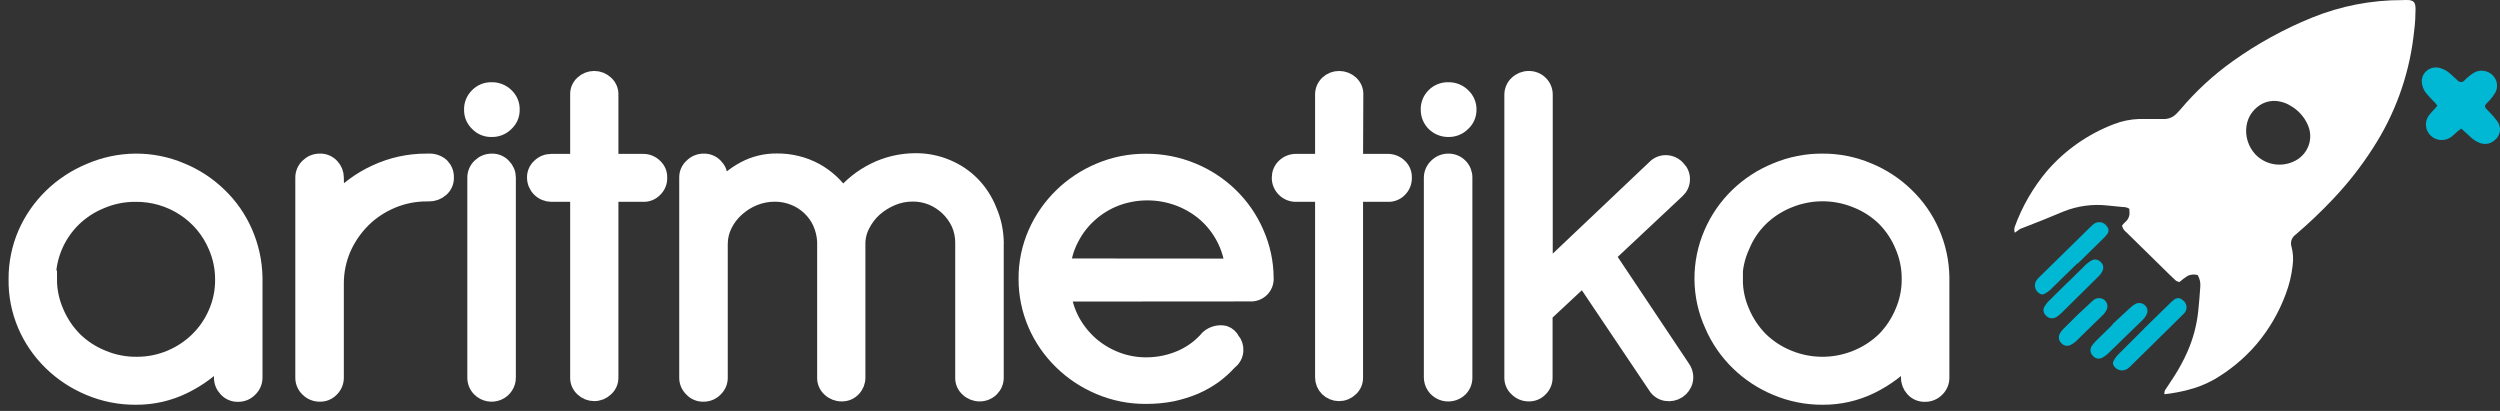
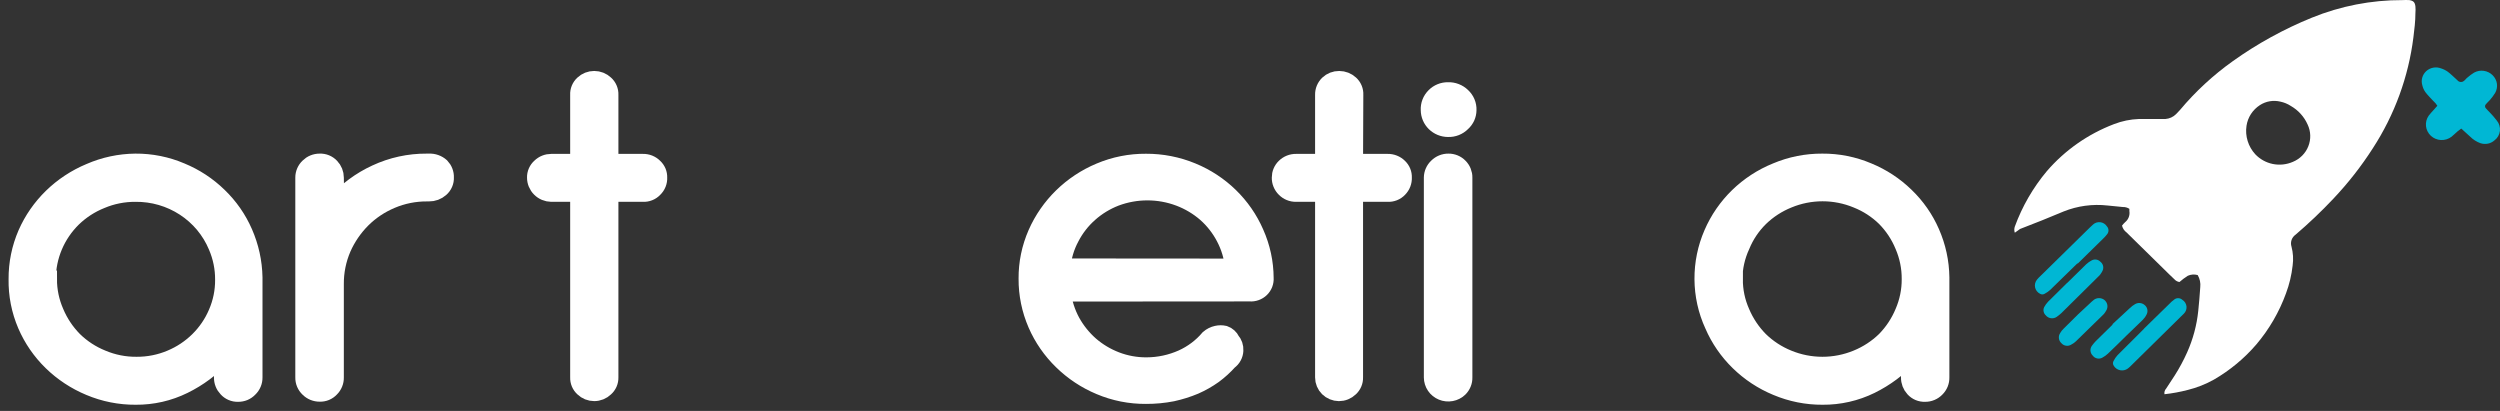
<svg xmlns="http://www.w3.org/2000/svg" width="146" height="24" viewBox="0 0 146 24" fill="none">
  <rect x="0" y="0" width="146" height="24" fill="#333333" stroke="none" />
  <g clip-path="url(#clip0_2_20)">
    <path d="M117.665 13.591C117.625 13.475 117.625 13.35 117.665 13.234C118.095 12.055 118.729 10.957 119.54 9.99C120.593 8.771 121.938 7.828 123.456 7.249C123.922 7.068 124.417 6.967 124.918 6.949C125.314 6.949 125.703 6.949 126.091 6.949H126.463C126.697 6.931 126.918 6.83 127.082 6.665L127.313 6.421C128.215 5.344 129.253 4.385 130.403 3.567C131.83 2.549 133.375 1.699 135.005 1.036C136.683 0.351 138.483 0.001 140.3 0.006C140.435 -0.002 140.57 -0.002 140.705 0.006C140.944 0.047 141.027 0.128 141.06 0.371C141.072 0.503 141.072 0.636 141.06 0.768C141.06 1.239 141.002 1.709 140.944 2.172C140.657 4.481 139.847 6.698 138.573 8.66C137.9 9.71 137.129 10.695 136.269 11.604C135.573 12.343 134.836 13.044 134.063 13.704C133.953 13.781 133.87 13.889 133.827 14.015C133.784 14.14 133.783 14.276 133.823 14.402C133.919 14.764 133.942 15.142 133.889 15.513C133.827 16.067 133.697 16.612 133.501 17.135C133.106 18.222 132.519 19.233 131.766 20.12C131.064 20.936 130.226 21.63 129.288 22.172C128.811 22.438 128.3 22.64 127.768 22.772C127.321 22.889 126.865 22.973 126.405 23.023C126.395 22.964 126.398 22.903 126.415 22.846C126.433 22.788 126.463 22.735 126.504 22.691L127.008 21.92C127.28 21.491 127.52 21.044 127.727 20.582C128.073 19.81 128.293 18.988 128.379 18.149C128.429 17.695 128.462 17.232 128.495 16.77C128.523 16.525 128.471 16.278 128.346 16.064C128.155 16.009 127.949 16.023 127.768 16.105C127.596 16.214 127.433 16.336 127.28 16.47C127.165 16.453 127.059 16.395 126.983 16.308L126.669 16.008L124.191 13.575C124.058 13.477 123.964 13.336 123.926 13.177C123.98 13.104 124.041 13.036 124.108 12.975C124.204 12.897 124.277 12.796 124.32 12.682C124.363 12.569 124.376 12.446 124.356 12.326C124.356 12.277 124.356 12.236 124.356 12.196C124.244 12.122 124.111 12.085 123.976 12.09L123.076 12.001C122.206 11.905 121.325 12.024 120.515 12.35C119.688 12.699 118.862 13.031 117.97 13.372L117.665 13.591ZM131.708 9.009C131.981 9.297 132.338 9.496 132.73 9.576C133.123 9.656 133.531 9.613 133.898 9.455C134.104 9.371 134.29 9.247 134.446 9.091C134.602 8.935 134.724 8.749 134.805 8.545C134.886 8.342 134.925 8.124 134.918 7.905C134.911 7.686 134.859 7.471 134.765 7.273C134.564 6.817 134.219 6.436 133.782 6.186C133.596 6.065 133.389 5.98 133.171 5.935C132.969 5.886 132.759 5.88 132.554 5.914C132.35 5.949 132.154 6.025 131.981 6.137C131.77 6.273 131.592 6.451 131.456 6.659C131.321 6.867 131.232 7.101 131.196 7.346C131.151 7.643 131.174 7.946 131.263 8.234C131.351 8.521 131.503 8.786 131.708 9.009Z" fill="white" />
    <path d="M143.737 7.508L143.514 7.678C143.398 7.776 143.291 7.889 143.167 7.987C142.992 8.12 142.775 8.188 142.554 8.178C142.333 8.167 142.123 8.08 141.963 7.931C141.802 7.782 141.701 7.581 141.678 7.365C141.655 7.149 141.711 6.932 141.837 6.754C141.927 6.64 142.018 6.535 142.117 6.429L142.341 6.178C142.276 6.072 142.195 5.976 142.101 5.894C141.944 5.724 141.779 5.562 141.638 5.375C141.556 5.257 141.497 5.125 141.465 4.986C141.419 4.839 141.417 4.683 141.458 4.536C141.499 4.388 141.581 4.254 141.696 4.151C141.811 4.047 141.954 3.978 142.107 3.951C142.261 3.923 142.419 3.939 142.564 3.996C142.703 4.04 142.834 4.106 142.952 4.191C143.117 4.313 143.266 4.467 143.423 4.605C143.58 4.743 143.514 4.702 143.571 4.743C143.629 4.783 143.753 4.824 143.869 4.743C143.984 4.661 144.009 4.597 144.084 4.54C144.209 4.428 144.345 4.328 144.488 4.24C144.661 4.145 144.86 4.109 145.056 4.137C145.252 4.165 145.432 4.255 145.571 4.394C145.705 4.527 145.793 4.699 145.82 4.884C145.846 5.07 145.811 5.259 145.719 5.424C145.627 5.573 145.522 5.714 145.405 5.846C145.331 5.927 145.248 6 145.174 6.089C145.143 6.12 145.126 6.163 145.126 6.206C145.126 6.25 145.143 6.292 145.174 6.324C145.24 6.405 145.315 6.47 145.381 6.543C145.535 6.698 145.678 6.864 145.81 7.038C145.881 7.122 145.934 7.219 145.965 7.323C145.997 7.427 146.007 7.537 145.995 7.645C145.983 7.753 145.948 7.858 145.894 7.953C145.839 8.048 145.766 8.131 145.678 8.197C145.568 8.295 145.433 8.361 145.288 8.39C145.142 8.418 144.992 8.408 144.852 8.36C144.631 8.279 144.43 8.152 144.265 7.987L143.737 7.508Z" fill="#00B7D4" />
    <path d="M125.215 19.187L126.71 17.727C126.785 17.646 126.868 17.572 126.958 17.508C127.024 17.447 127.111 17.413 127.202 17.413C127.293 17.413 127.38 17.447 127.446 17.508C127.514 17.55 127.571 17.606 127.614 17.672C127.656 17.739 127.683 17.814 127.692 17.892C127.7 17.97 127.691 18.049 127.664 18.123C127.637 18.197 127.594 18.264 127.537 18.319L127.371 18.481L124.488 21.32C124.42 21.394 124.345 21.462 124.265 21.523C124.201 21.57 124.128 21.603 124.05 21.62C123.972 21.637 123.891 21.637 123.813 21.621C123.735 21.605 123.661 21.573 123.596 21.526C123.532 21.48 123.478 21.421 123.439 21.352C123.411 21.31 123.396 21.261 123.396 21.21C123.396 21.16 123.411 21.111 123.439 21.069C123.498 20.951 123.573 20.842 123.662 20.744L125.215 19.195V19.187Z" fill="#00B7D4" />
    <path d="M120.721 16.527L121.836 15.432C121.933 15.342 122.041 15.266 122.159 15.205C122.238 15.162 122.329 15.146 122.419 15.159C122.509 15.172 122.591 15.214 122.654 15.278C122.731 15.335 122.787 15.415 122.814 15.505C122.84 15.596 122.837 15.692 122.803 15.781C122.767 15.861 122.723 15.937 122.671 16.008C122.634 16.062 122.589 16.111 122.539 16.154L120.391 18.279C120.303 18.361 120.209 18.437 120.11 18.506C120.012 18.573 119.892 18.601 119.774 18.584C119.656 18.568 119.549 18.508 119.474 18.416C119.407 18.356 119.362 18.276 119.346 18.188C119.33 18.1 119.343 18.01 119.383 17.93C119.445 17.815 119.523 17.708 119.614 17.614L120.721 16.519V16.527Z" fill="#00B7D4" />
    <path d="M123.373 18.927L124.389 17.987C124.476 17.902 124.573 17.829 124.678 17.768C124.764 17.714 124.865 17.689 124.966 17.696C125.067 17.704 125.163 17.743 125.24 17.808C125.325 17.874 125.383 17.967 125.404 18.071C125.426 18.175 125.408 18.283 125.356 18.376C125.298 18.494 125.219 18.601 125.124 18.692L124.174 19.609C123.819 19.957 123.472 20.306 123.109 20.647C123.012 20.739 122.904 20.818 122.786 20.882C122.694 20.937 122.584 20.955 122.479 20.934C122.373 20.913 122.28 20.854 122.216 20.768C122.14 20.694 122.093 20.595 122.084 20.489C122.075 20.384 122.104 20.279 122.167 20.193C122.237 20.095 122.314 20.003 122.398 19.917L123.373 18.96V18.927Z" fill="#00B7D4" />
    <path d="M121.366 18.352L122.15 17.622L122.274 17.516C122.362 17.447 122.471 17.41 122.584 17.41C122.697 17.41 122.806 17.447 122.894 17.516C122.986 17.59 123.048 17.694 123.068 17.808C123.088 17.924 123.064 18.042 123.001 18.141C122.961 18.217 122.911 18.288 122.853 18.352L121.242 19.925C121.162 20.004 121.07 20.07 120.969 20.12C120.88 20.179 120.772 20.205 120.666 20.191C120.559 20.178 120.461 20.126 120.391 20.047C120.307 19.972 120.253 19.87 120.24 19.76C120.226 19.65 120.253 19.539 120.316 19.447C120.37 19.35 120.44 19.262 120.523 19.187L121.366 18.352Z" fill="#00B7D4" />
    <path d="M121.324 15.408C121.828 14.921 122.324 14.434 122.82 13.94C122.9 13.864 122.975 13.783 123.043 13.696C123.103 13.631 123.136 13.545 123.136 13.457C123.136 13.369 123.103 13.283 123.043 13.218C123 13.151 122.943 13.095 122.875 13.053C122.808 13.011 122.731 12.985 122.652 12.976C122.572 12.968 122.492 12.977 122.416 13.003C122.341 13.03 122.272 13.072 122.216 13.129L122.043 13.291L119.16 16.121C119.085 16.188 119.016 16.262 118.953 16.34C118.904 16.402 118.869 16.475 118.851 16.551C118.833 16.628 118.832 16.708 118.849 16.785C118.865 16.862 118.899 16.935 118.947 16.998C118.995 17.061 119.056 17.114 119.127 17.151C119.17 17.179 119.22 17.194 119.271 17.194C119.323 17.194 119.373 17.179 119.416 17.151C119.533 17.09 119.641 17.013 119.738 16.924L121.333 15.367L121.324 15.408Z" fill="#00B7D4" />
    <path d="M1.001 16.3C0.995 15.386 1.18 14.48 1.546 13.639C1.898 12.839 2.403 12.112 3.033 11.498C3.67 10.878 4.421 10.383 5.247 10.039C6.085 9.673 6.99 9.48 7.907 9.471C8.825 9.464 9.734 9.646 10.576 10.006C11.393 10.342 12.136 10.829 12.765 11.442C13.398 12.05 13.903 12.775 14.252 13.575C14.617 14.405 14.813 15.298 14.83 16.202V22.042C14.832 22.162 14.809 22.282 14.762 22.394C14.715 22.506 14.646 22.606 14.557 22.691C14.474 22.78 14.371 22.851 14.258 22.899C14.143 22.946 14.02 22.969 13.897 22.966C13.775 22.97 13.654 22.947 13.543 22.899C13.432 22.851 13.332 22.78 13.252 22.691C13.168 22.604 13.102 22.503 13.058 22.391C13.014 22.28 12.993 22.161 12.996 22.042V20.809C12.356 21.506 11.588 22.078 10.733 22.496C9.862 22.926 8.899 23.145 7.924 23.137C6.998 23.143 6.081 22.96 5.231 22.601C4.405 22.257 3.653 21.762 3.017 21.142C2.383 20.524 1.878 19.791 1.53 18.984C1.165 18.135 0.985 17.221 1.001 16.3ZM2.827 16.3C2.825 16.966 2.963 17.626 3.232 18.238C3.485 18.841 3.852 19.391 4.314 19.86C4.786 20.323 5.348 20.69 5.966 20.939C6.6 21.207 7.283 21.342 7.973 21.336C8.661 21.341 9.341 21.206 9.973 20.939C11.19 20.431 12.156 19.477 12.666 18.279C12.932 17.666 13.067 17.006 13.062 16.34C13.067 15.669 12.932 15.004 12.666 14.386C12.281 13.46 11.621 12.669 10.773 12.117C9.924 11.564 8.926 11.275 7.907 11.287C7.22 11.283 6.539 11.418 5.908 11.685C5.291 11.932 4.73 12.296 4.256 12.755C3.299 13.696 2.761 14.97 2.761 16.3H2.827Z" fill="white" stroke="white" stroke-miterlimit="10" />
    <path d="M19.605 11.855C20.256 11.123 21.055 10.532 21.951 10.12C22.88 9.686 23.897 9.464 24.925 9.471H25.049C25.179 9.464 25.308 9.482 25.43 9.526C25.552 9.569 25.664 9.636 25.76 9.722C25.842 9.807 25.907 9.908 25.949 10.018C25.992 10.128 26.012 10.245 26.007 10.363C26.013 10.485 25.991 10.607 25.942 10.719C25.894 10.831 25.82 10.931 25.727 11.012C25.541 11.177 25.299 11.267 25.049 11.263H24.925C24.215 11.26 23.512 11.401 22.86 11.677C22.223 11.944 21.645 12.329 21.158 12.812C20.67 13.3 20.278 13.872 20.002 14.499C19.719 15.159 19.575 15.868 19.58 16.584V22.042C19.583 22.162 19.562 22.281 19.516 22.393C19.471 22.504 19.403 22.606 19.316 22.691C19.235 22.779 19.135 22.848 19.024 22.895C18.913 22.941 18.792 22.963 18.672 22.958C18.55 22.959 18.43 22.936 18.317 22.89C18.205 22.844 18.104 22.776 18.019 22.691C17.93 22.607 17.859 22.506 17.812 22.395C17.765 22.283 17.743 22.163 17.746 22.042V10.371C17.745 10.253 17.769 10.136 17.816 10.027C17.863 9.918 17.932 9.82 18.019 9.738C18.104 9.653 18.205 9.585 18.317 9.539C18.43 9.493 18.55 9.47 18.672 9.471C18.794 9.465 18.916 9.486 19.029 9.533C19.141 9.579 19.242 9.649 19.324 9.738C19.489 9.909 19.581 10.136 19.58 10.371L19.605 11.855Z" fill="white" stroke="white" stroke-miterlimit="10" />
-     <path d="M27.924 5.618C28.023 5.516 28.142 5.435 28.274 5.381C28.407 5.326 28.549 5.3 28.692 5.302C28.845 5.296 28.997 5.321 29.139 5.376C29.281 5.43 29.41 5.513 29.518 5.618C29.63 5.722 29.718 5.848 29.775 5.988C29.832 6.128 29.857 6.279 29.849 6.429C29.85 6.57 29.821 6.708 29.764 6.837C29.707 6.965 29.623 7.081 29.518 7.176C29.412 7.284 29.283 7.369 29.141 7.425C28.998 7.481 28.846 7.506 28.692 7.5C28.548 7.503 28.405 7.475 28.273 7.419C28.14 7.363 28.021 7.28 27.924 7.176C27.821 7.079 27.74 6.964 27.684 6.835C27.629 6.707 27.601 6.569 27.602 6.429C27.594 6.28 27.619 6.13 27.674 5.99C27.73 5.85 27.815 5.724 27.924 5.618ZM29.626 22.042C29.629 22.222 29.578 22.398 29.477 22.549C29.378 22.7 29.234 22.818 29.065 22.888C28.896 22.958 28.709 22.976 28.53 22.941C28.35 22.906 28.185 22.819 28.056 22.691C27.97 22.606 27.901 22.505 27.856 22.393C27.811 22.281 27.789 22.162 27.792 22.042V10.371C27.791 10.253 27.815 10.136 27.862 10.027C27.909 9.918 27.978 9.82 28.064 9.738C28.151 9.653 28.254 9.585 28.367 9.539C28.481 9.493 28.602 9.47 28.725 9.471C28.845 9.468 28.963 9.49 29.073 9.536C29.183 9.582 29.281 9.651 29.361 9.738C29.446 9.822 29.512 9.92 29.558 10.029C29.603 10.137 29.626 10.254 29.626 10.371V22.042Z" fill="white" stroke="white" stroke-miterlimit="10" />
    <path d="M35.615 9.487H37.548C37.669 9.484 37.79 9.506 37.902 9.55C38.014 9.595 38.116 9.662 38.201 9.747C38.288 9.826 38.357 9.923 38.403 10.03C38.448 10.138 38.469 10.254 38.465 10.371C38.471 10.493 38.45 10.614 38.405 10.727C38.359 10.841 38.29 10.943 38.201 11.028C38.118 11.116 38.017 11.185 37.904 11.229C37.791 11.274 37.67 11.294 37.548 11.287H35.615V22.042C35.618 22.159 35.596 22.276 35.549 22.383C35.502 22.491 35.431 22.588 35.343 22.666C35.172 22.832 34.942 22.925 34.702 22.925C34.462 22.925 34.232 22.832 34.062 22.666C33.975 22.587 33.906 22.49 33.86 22.382C33.815 22.275 33.793 22.158 33.798 22.042V11.287H32.195C31.95 11.283 31.717 11.185 31.546 11.013C31.374 10.842 31.278 10.611 31.278 10.371C31.275 10.254 31.297 10.137 31.345 10.029C31.392 9.922 31.462 9.825 31.551 9.747C31.635 9.664 31.736 9.598 31.846 9.554C31.957 9.509 32.075 9.487 32.195 9.487H33.798V5.537C33.791 5.418 33.811 5.299 33.857 5.188C33.903 5.077 33.973 4.978 34.062 4.897C34.234 4.735 34.464 4.644 34.702 4.644C34.941 4.644 35.17 4.735 35.343 4.897C35.433 4.977 35.505 5.076 35.552 5.187C35.599 5.298 35.621 5.417 35.615 5.537V9.487Z" fill="white" stroke="white" stroke-miterlimit="10" />
-     <path d="M42.001 11.117C42.42 10.631 42.927 10.224 43.496 9.917C44.069 9.613 44.712 9.456 45.363 9.463C46.148 9.453 46.922 9.643 47.61 10.014C48.259 10.374 48.809 10.883 49.213 11.498C49.721 10.869 50.364 10.357 51.096 9.998C51.83 9.637 52.639 9.448 53.459 9.447C54.09 9.44 54.715 9.565 55.293 9.811C55.84 10.039 56.335 10.373 56.747 10.793C57.171 11.23 57.502 11.745 57.722 12.309C57.968 12.874 58.102 13.48 58.118 14.094C58.125 14.134 58.125 14.175 58.118 14.215V22.042C58.121 22.16 58.099 22.277 58.054 22.387C58.009 22.497 57.942 22.596 57.858 22.68C57.773 22.764 57.672 22.831 57.561 22.876C57.449 22.921 57.33 22.943 57.21 22.942C56.966 22.943 56.731 22.85 56.557 22.683C56.466 22.602 56.395 22.503 56.347 22.392C56.3 22.281 56.279 22.162 56.285 22.042V14.175C56.287 13.781 56.206 13.392 56.045 13.031C55.887 12.689 55.665 12.378 55.392 12.115C55.122 11.855 54.806 11.646 54.459 11.498C54.093 11.345 53.7 11.268 53.302 11.271C52.882 11.27 52.466 11.352 52.08 11.515C51.699 11.674 51.347 11.893 51.039 12.163C50.738 12.436 50.492 12.76 50.312 13.12C50.131 13.467 50.037 13.851 50.039 14.24V22.042C50.042 22.16 50.02 22.277 49.977 22.387C49.932 22.497 49.867 22.598 49.783 22.683C49.702 22.768 49.603 22.836 49.494 22.881C49.384 22.925 49.266 22.946 49.147 22.942C48.903 22.943 48.668 22.85 48.494 22.683C48.403 22.602 48.332 22.503 48.285 22.392C48.237 22.281 48.216 22.162 48.222 22.042V14.102C48.202 13.713 48.11 13.331 47.949 12.975C47.796 12.638 47.577 12.335 47.305 12.082C47.041 11.831 46.729 11.632 46.388 11.498C46.026 11.351 45.639 11.277 45.248 11.279C44.828 11.279 44.413 11.359 44.025 11.515C43.644 11.669 43.294 11.888 42.992 12.163C42.689 12.433 42.442 12.758 42.265 13.12C42.09 13.474 42 13.863 42.001 14.256V22.042C42.005 22.163 41.982 22.283 41.935 22.395C41.888 22.507 41.818 22.607 41.728 22.691C41.646 22.777 41.546 22.845 41.435 22.891C41.324 22.937 41.204 22.96 41.084 22.958C40.963 22.963 40.843 22.941 40.731 22.895C40.62 22.849 40.52 22.779 40.44 22.691C40.35 22.607 40.28 22.507 40.233 22.395C40.186 22.283 40.163 22.163 40.167 22.042V10.371C40.164 10.252 40.187 10.133 40.236 10.024C40.284 9.915 40.357 9.817 40.448 9.738C40.532 9.652 40.633 9.584 40.746 9.538C40.858 9.492 40.979 9.469 41.1 9.471C41.22 9.468 41.339 9.49 41.449 9.536C41.558 9.582 41.657 9.651 41.737 9.738C41.821 9.822 41.888 9.92 41.933 10.029C41.978 10.137 42.001 10.254 42.001 10.371V11.117Z" fill="white" stroke="white" stroke-miterlimit="10" />
    <path d="M62.042 17.111C62.118 17.701 62.302 18.273 62.588 18.798C62.868 19.303 63.234 19.758 63.67 20.144C64.114 20.528 64.623 20.833 65.173 21.044C65.742 21.263 66.347 21.373 66.958 21.369C67.676 21.367 68.386 21.215 69.04 20.923C69.64 20.652 70.171 20.253 70.593 19.755C70.727 19.639 70.889 19.558 71.064 19.52C71.21 19.487 71.363 19.487 71.51 19.52C71.599 19.551 71.68 19.599 71.749 19.662C71.819 19.725 71.875 19.8 71.915 19.884C72.056 20.046 72.127 20.256 72.113 20.468C72.108 20.591 72.075 20.711 72.016 20.819C71.958 20.927 71.875 21.021 71.774 21.093C71.506 21.392 71.207 21.664 70.882 21.904C70.538 22.149 70.17 22.358 69.783 22.528C69.359 22.706 68.919 22.844 68.47 22.942C67.961 23.042 67.443 23.091 66.925 23.088C65.999 23.095 65.082 22.913 64.232 22.553C63.408 22.209 62.66 21.713 62.026 21.093C61.39 20.476 60.882 19.743 60.531 18.936C60.165 18.095 59.979 17.189 59.985 16.275C59.978 15.367 60.164 14.466 60.531 13.631C61.246 12.004 62.571 10.709 64.232 10.014C65.082 9.654 65.999 9.472 66.925 9.479C67.85 9.475 68.765 9.654 69.618 10.006C71.278 10.686 72.603 11.975 73.311 13.599C73.683 14.43 73.877 15.327 73.881 16.235C73.889 16.352 73.872 16.469 73.83 16.579C73.788 16.689 73.723 16.788 73.638 16.87C73.553 16.953 73.451 17.016 73.339 17.056C73.227 17.097 73.107 17.112 72.988 17.103L62.042 17.111ZM72.038 15.602C71.981 14.996 71.804 14.407 71.518 13.867C71.242 13.337 70.87 12.861 70.419 12.463C69.962 12.067 69.436 11.754 68.866 11.539C67.669 11.09 66.346 11.09 65.149 11.539C64.586 11.757 64.068 12.073 63.62 12.472C63.172 12.869 62.802 13.345 62.53 13.875C62.244 14.409 62.07 14.993 62.018 15.594L72.038 15.602Z" fill="white" stroke="white" stroke-miterlimit="10" />
    <path d="M79.102 9.487H81.043C81.164 9.485 81.284 9.507 81.396 9.552C81.508 9.596 81.61 9.662 81.696 9.747C81.781 9.827 81.849 9.924 81.893 10.031C81.937 10.139 81.957 10.255 81.952 10.371C81.957 10.492 81.937 10.613 81.893 10.726C81.849 10.839 81.782 10.941 81.696 11.028C81.613 11.116 81.512 11.184 81.399 11.229C81.286 11.274 81.165 11.294 81.043 11.287H79.102V22.042C79.106 22.158 79.085 22.274 79.039 22.382C78.993 22.49 78.924 22.587 78.837 22.666C78.752 22.749 78.652 22.814 78.541 22.859C78.431 22.904 78.312 22.926 78.193 22.926C77.956 22.924 77.729 22.829 77.561 22.664C77.394 22.498 77.301 22.275 77.301 22.042V11.287H75.69C75.568 11.289 75.447 11.267 75.335 11.22C75.223 11.175 75.121 11.106 75.037 11.02C74.951 10.935 74.882 10.834 74.837 10.722C74.791 10.611 74.77 10.491 74.773 10.371C74.772 10.255 74.794 10.139 74.84 10.032C74.885 9.925 74.952 9.828 75.037 9.747C75.123 9.663 75.225 9.597 75.337 9.552C75.449 9.508 75.569 9.485 75.69 9.487H77.301V5.537C77.298 5.418 77.32 5.3 77.365 5.19C77.411 5.08 77.479 4.98 77.565 4.897C77.738 4.732 77.969 4.642 78.209 4.645C78.449 4.645 78.68 4.735 78.854 4.897C78.943 4.978 79.013 5.077 79.059 5.188C79.105 5.299 79.125 5.418 79.118 5.537L79.102 9.487Z" fill="white" stroke="white" stroke-miterlimit="10" />
    <path d="M83.786 5.618C83.886 5.516 84.007 5.436 84.141 5.381C84.274 5.327 84.418 5.3 84.562 5.302C84.715 5.296 84.867 5.321 85.009 5.376C85.151 5.43 85.28 5.513 85.388 5.618C85.501 5.722 85.59 5.847 85.648 5.987C85.707 6.127 85.734 6.278 85.727 6.429C85.726 6.57 85.696 6.709 85.638 6.838C85.579 6.966 85.494 7.081 85.388 7.176C85.282 7.284 85.153 7.369 85.011 7.425C84.868 7.481 84.716 7.506 84.562 7.5C84.274 7.498 83.998 7.384 83.794 7.184C83.59 6.984 83.474 6.713 83.472 6.429C83.463 6.28 83.486 6.131 83.54 5.991C83.594 5.851 83.678 5.724 83.786 5.618ZM85.487 22.042C85.491 22.162 85.469 22.281 85.423 22.393C85.378 22.505 85.31 22.606 85.223 22.691C85.093 22.815 84.928 22.898 84.75 22.931C84.571 22.964 84.387 22.945 84.22 22.876C84.052 22.807 83.909 22.691 83.809 22.543C83.708 22.394 83.654 22.22 83.653 22.042V10.371C83.654 10.252 83.68 10.135 83.728 10.027C83.776 9.918 83.846 9.82 83.934 9.738C84.019 9.653 84.121 9.585 84.233 9.539C84.345 9.493 84.466 9.47 84.587 9.471C84.707 9.469 84.827 9.492 84.938 9.538C85.049 9.584 85.149 9.652 85.231 9.738C85.315 9.822 85.38 9.921 85.424 10.03C85.468 10.138 85.49 10.254 85.487 10.371V22.042Z" fill="white" stroke="white" stroke-miterlimit="10" />
-     <path d="M93.823 14.929L98.226 21.523C98.296 21.623 98.345 21.737 98.369 21.857C98.394 21.977 98.393 22.101 98.367 22.22C98.315 22.449 98.175 22.649 97.977 22.779C97.778 22.909 97.536 22.959 97.301 22.918C97.183 22.897 97.071 22.852 96.972 22.785C96.874 22.717 96.791 22.63 96.731 22.528L92.468 16.186L90.171 18.327V22.042C90.174 22.161 90.153 22.279 90.107 22.389C90.062 22.499 89.994 22.599 89.907 22.682C89.827 22.767 89.73 22.834 89.622 22.879C89.513 22.923 89.397 22.945 89.279 22.942C89.158 22.943 89.037 22.92 88.925 22.874C88.813 22.828 88.712 22.76 88.627 22.674C88.537 22.595 88.466 22.497 88.419 22.388C88.372 22.278 88.35 22.16 88.354 22.042V5.545C88.352 5.426 88.375 5.307 88.422 5.197C88.469 5.086 88.538 4.987 88.627 4.905C88.801 4.737 89.035 4.644 89.279 4.645C89.399 4.643 89.518 4.665 89.629 4.709C89.74 4.754 89.84 4.82 89.924 4.905C90.008 4.989 90.075 5.089 90.118 5.199C90.162 5.309 90.183 5.427 90.18 5.545V15.975L96.673 9.819C96.753 9.735 96.85 9.668 96.958 9.623C97.067 9.578 97.183 9.557 97.301 9.56C97.426 9.564 97.55 9.594 97.662 9.648C97.775 9.703 97.874 9.781 97.954 9.876C98.034 9.956 98.097 10.051 98.138 10.156C98.18 10.26 98.198 10.372 98.193 10.485C98.193 10.598 98.168 10.71 98.121 10.813C98.075 10.916 98.006 11.009 97.921 11.085L93.823 14.929Z" fill="white" stroke="white" stroke-miterlimit="10" />
    <path d="M99.457 16.3C99.451 15.386 99.636 14.48 100.002 13.639C100.711 11.993 102.053 10.687 103.736 10.006C104.584 9.648 105.498 9.466 106.421 9.471C107.342 9.464 108.253 9.647 109.098 10.006C109.915 10.342 110.658 10.829 111.287 11.442C111.92 12.05 112.425 12.775 112.774 13.575C113.14 14.405 113.333 15.298 113.344 16.202V22.042C113.347 22.162 113.325 22.281 113.28 22.393C113.234 22.504 113.166 22.606 113.08 22.691C112.995 22.779 112.893 22.85 112.779 22.897C112.665 22.945 112.542 22.968 112.419 22.966C112.296 22.971 112.174 22.948 112.061 22.901C111.948 22.853 111.847 22.781 111.766 22.691C111.602 22.514 111.513 22.281 111.518 22.042V20.809C110.877 21.504 110.109 22.076 109.255 22.496C108.381 22.925 107.415 23.145 106.438 23.137C105.515 23.142 104.601 22.959 103.753 22.601C102.926 22.259 102.174 21.764 101.539 21.142C100.905 20.524 100.4 19.791 100.052 18.984C99.664 18.14 99.462 17.226 99.457 16.3ZM101.283 16.3C101.277 16.966 101.415 17.627 101.687 18.238C101.941 18.841 102.308 19.391 102.77 19.86C103.243 20.322 103.805 20.689 104.422 20.939C105.057 21.201 105.74 21.336 106.429 21.336C107.119 21.336 107.801 21.201 108.437 20.939C109.054 20.688 109.615 20.321 110.089 19.86C110.548 19.391 110.913 18.84 111.163 18.238C111.429 17.625 111.564 16.966 111.56 16.3C111.565 15.628 111.43 14.963 111.163 14.345C110.916 13.741 110.551 13.19 110.089 12.723C109.617 12.261 109.055 11.897 108.437 11.652C107.804 11.39 107.124 11.255 106.438 11.255C105.751 11.255 105.071 11.39 104.438 11.652C103.822 11.9 103.26 12.263 102.786 12.723C102.315 13.186 101.944 13.738 101.696 14.345C101.411 14.959 101.262 15.625 101.258 16.3H101.283Z" fill="white" stroke="white" stroke-miterlimit="10" />
  </g>
  <defs>
    <clipPath id="clip0_2_20">
      <rect width="146" height="24" fill="white" />
    </clipPath>
  </defs>
</svg>